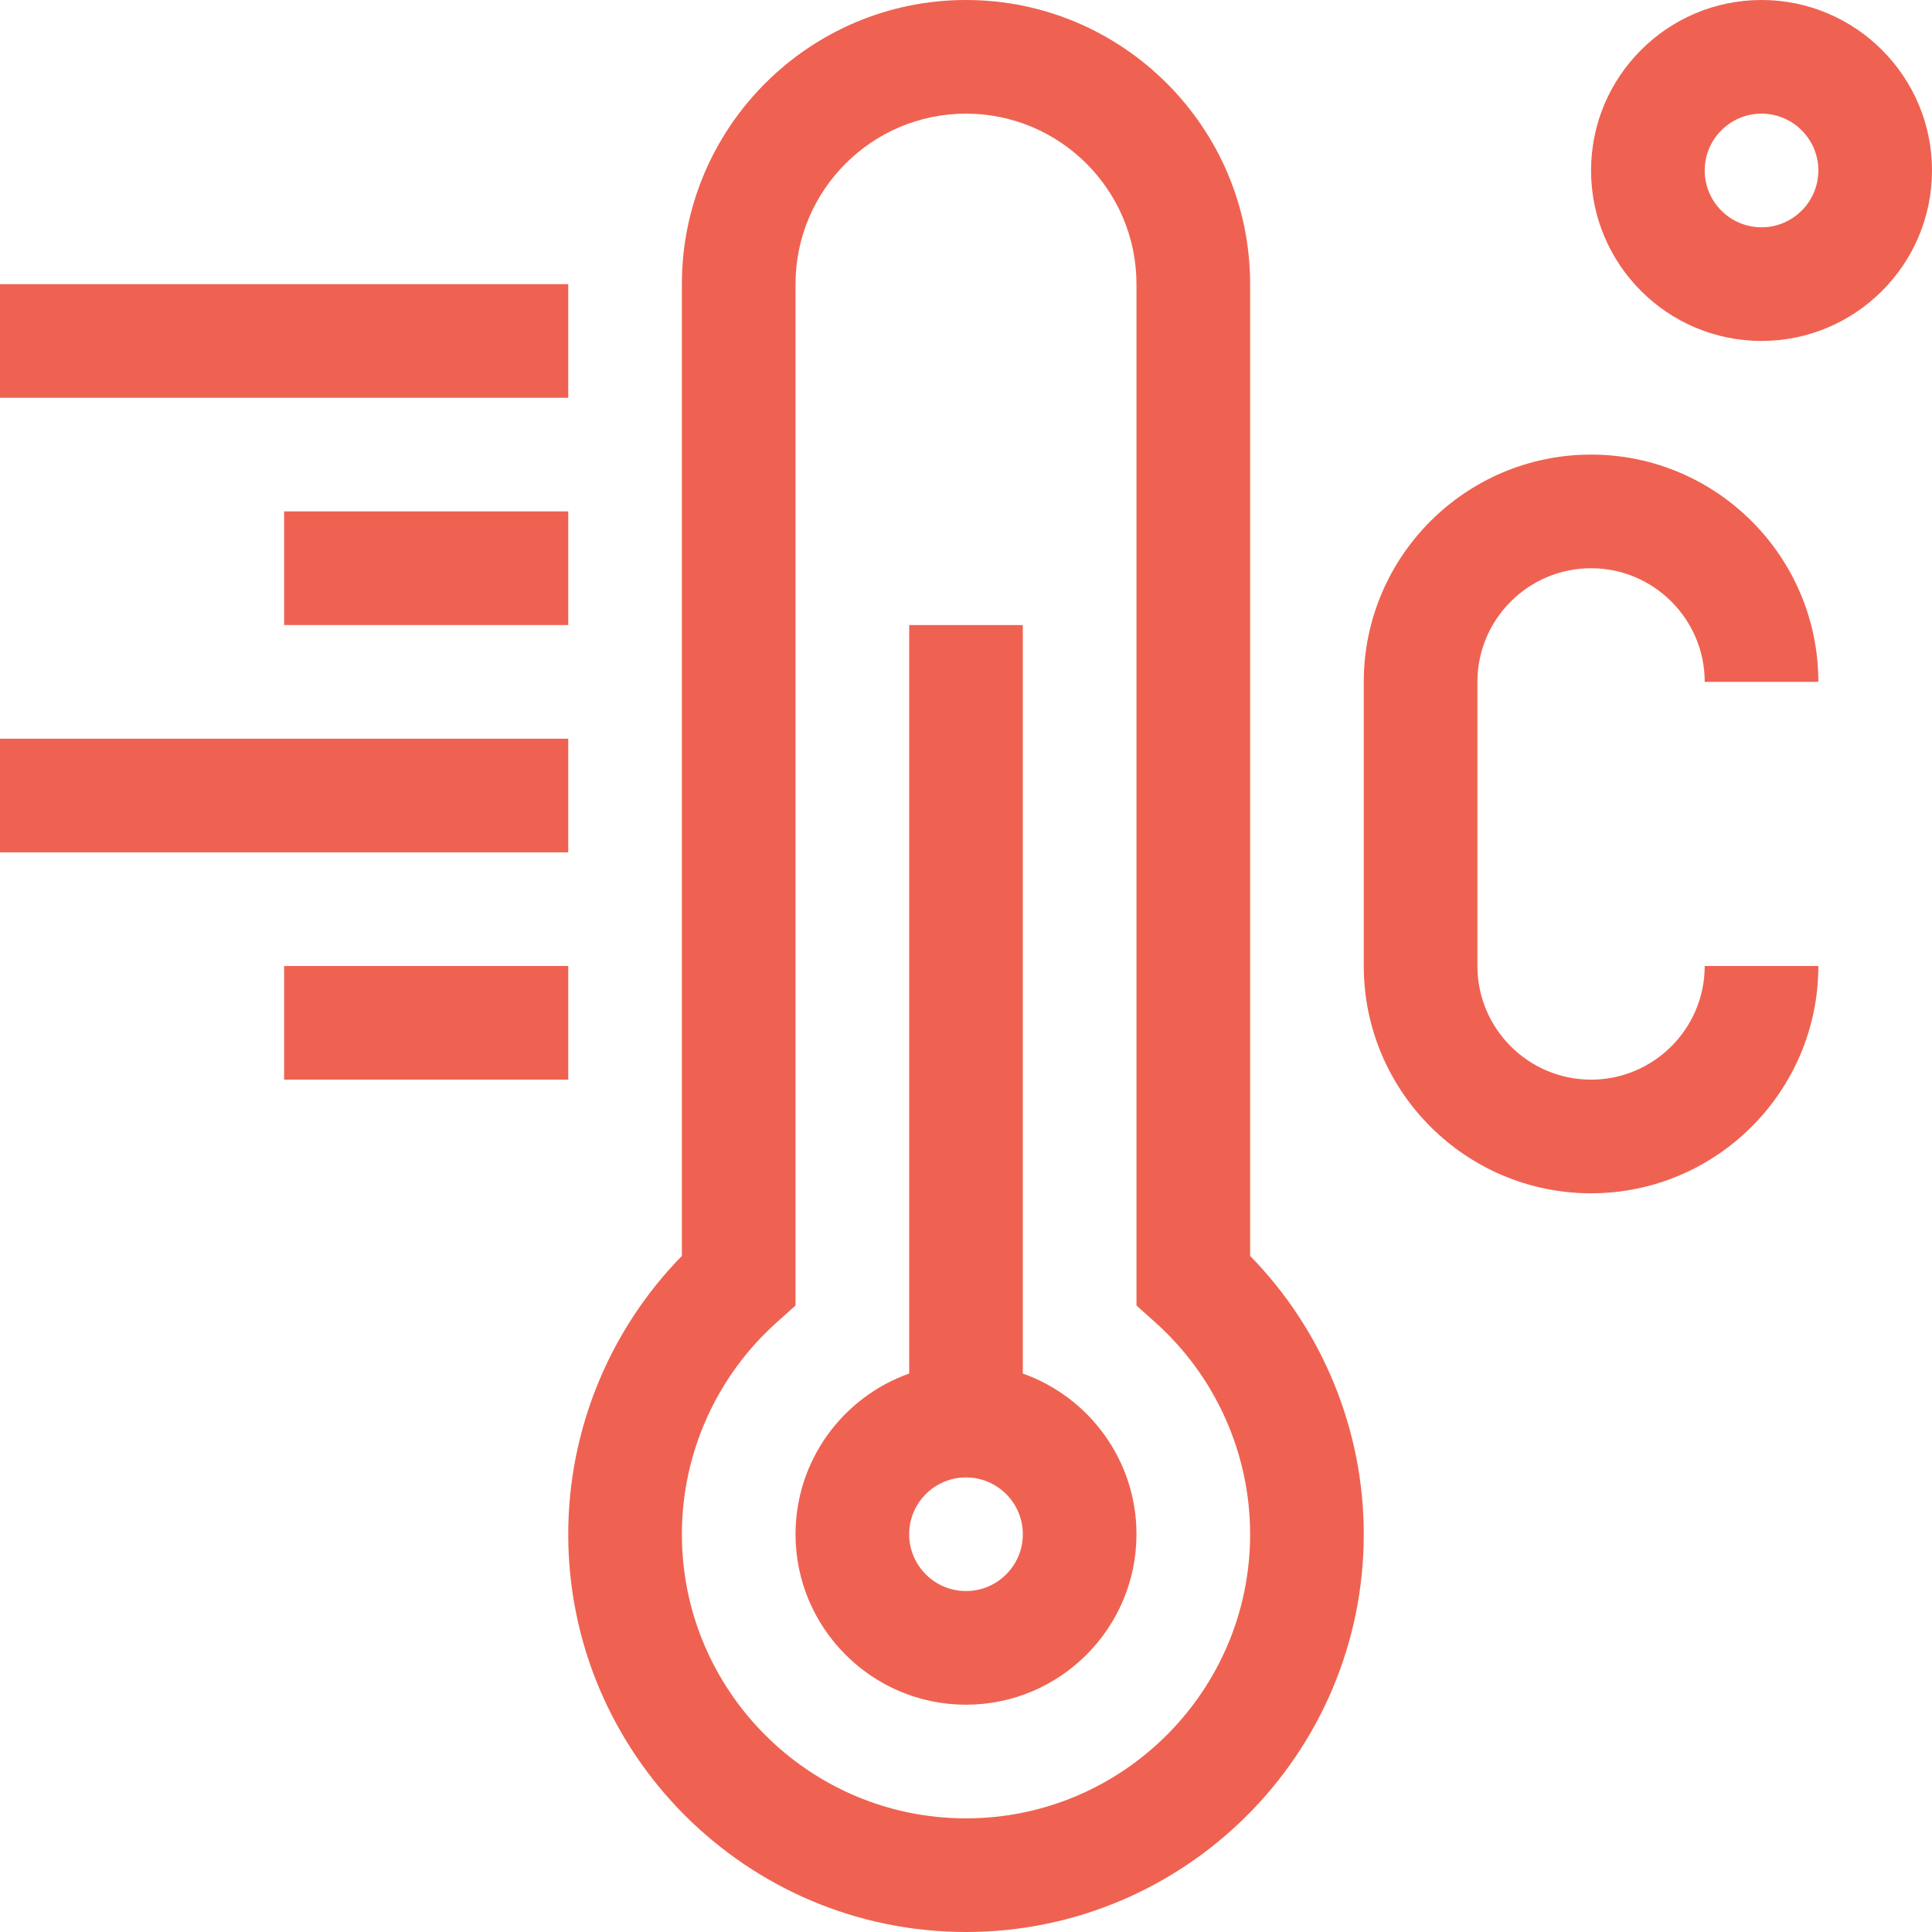
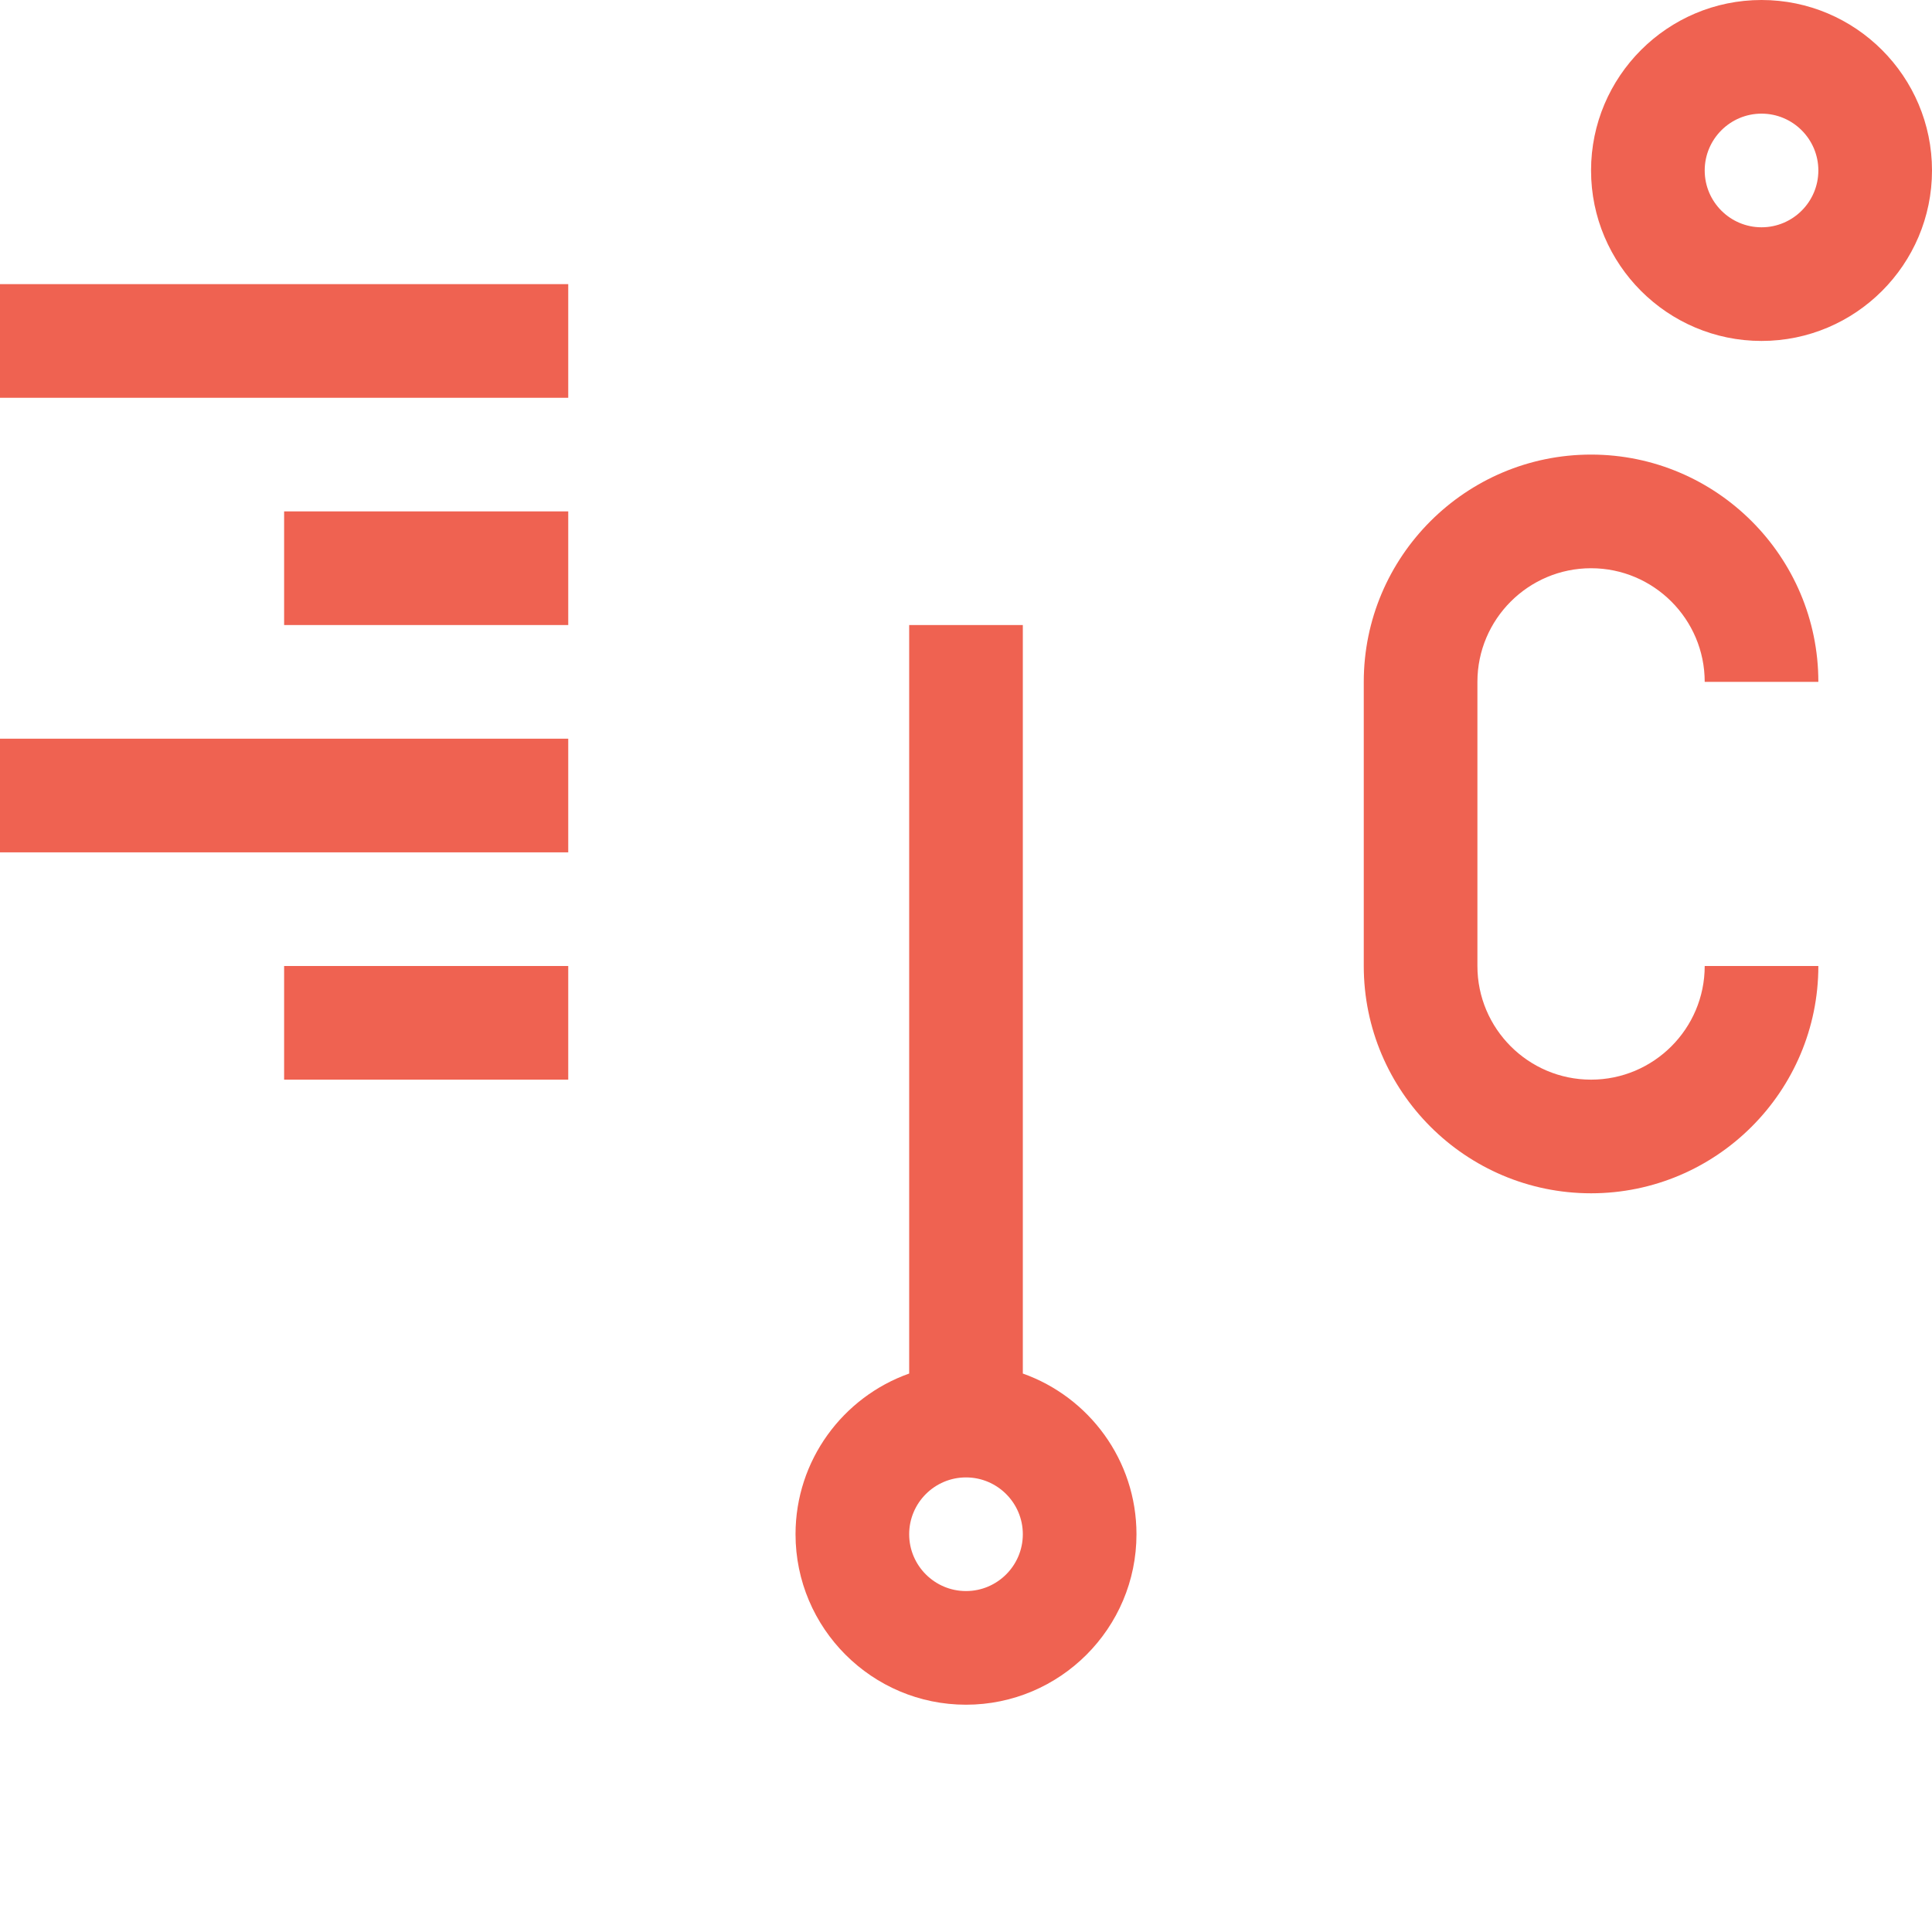
<svg xmlns="http://www.w3.org/2000/svg" version="1.1" width="512" height="512" x="0" y="0" viewBox="0 0 510 510" style="enable-background:new 0 0 512 512" xml:space="preserve" class="">
  <g>
-     <path d="M330 75c0-41.355-33.645-75-75-75s-75 33.645-75 75v256.525c-19.144 19.557-30 45.963-30 73.475 0 57.897 47.103 105 105 105s105-47.103 105-105c0-27.512-10.856-53.918-30-73.475zm-75 405c-41.355 0-75-33.645-75-75 0-21.3 9.114-41.675 25.005-55.9l4.995-4.472V75c0-24.813 20.187-45 45-45 24.814 0 45 20.187 45 45v269.628l4.995 4.472C320.886 363.325 330 383.7 330 405c0 41.355-33.645 75-75 75z" fill="#ef6251" opacity="1" data-original="#000000" class="" />
    <path d="M270 362.58V165h-30v197.58c-17.459 6.192-30 22.865-30 42.42 0 24.814 20.187 45 45 45 24.814 0 45-20.186 45-45 0-19.555-12.541-36.228-30-42.42zM255 420c-8.271 0-15-6.728-15-15 0-8.271 6.729-15 15-15s15 6.729 15 15c0 8.272-6.729 15-15 15zM420 150c16.542 0 30 13.458 30 30h30c0-33.084-26.916-60-60-60s-60 26.916-60 60v75c0 33.084 26.916 60 60 60s60-26.916 60-60h-30c0 16.542-13.458 30-30 30s-30-13.458-30-30v-75c0-16.542 13.458-30 30-30zM465 0c-24.814 0-45 20.187-45 45s20.186 45 45 45c24.813 0 45-20.187 45-45S489.813 0 465 0zm0 60c-8.272 0-15-6.729-15-15s6.728-15 15-15c8.271 0 15 6.729 15 15s-6.729 15-15 15zM0 75h150v30H0zM75 135h75v30H75zM0 195h150v30H0zM75 255h75v30H75z" fill="#ef6251" opacity="1" data-original="#000000" class="" />
  </g>
</svg>